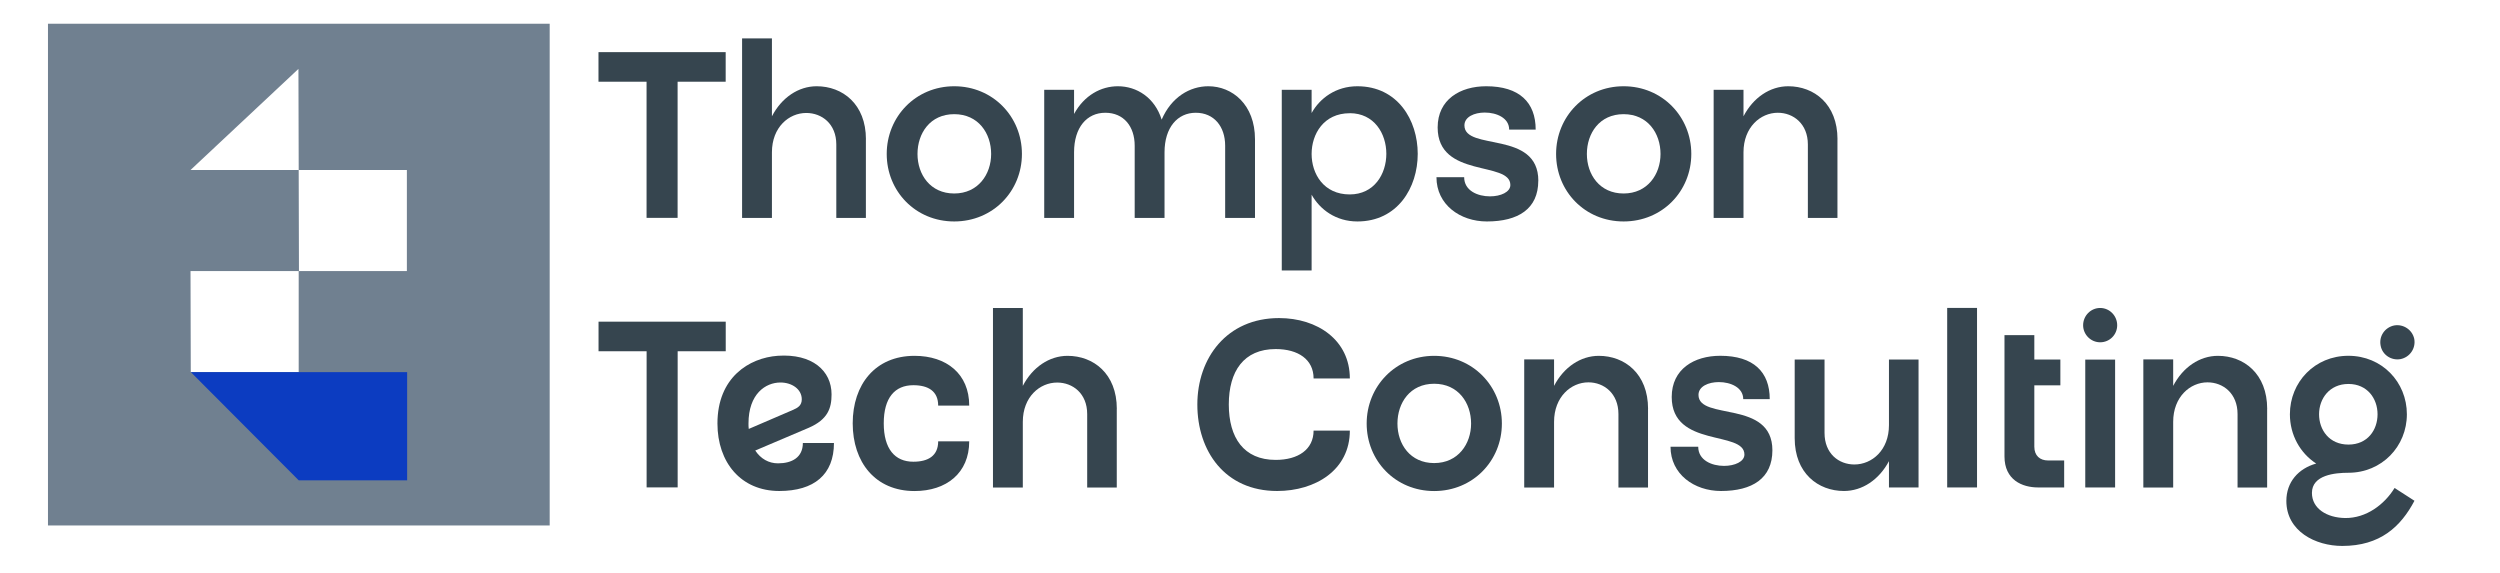
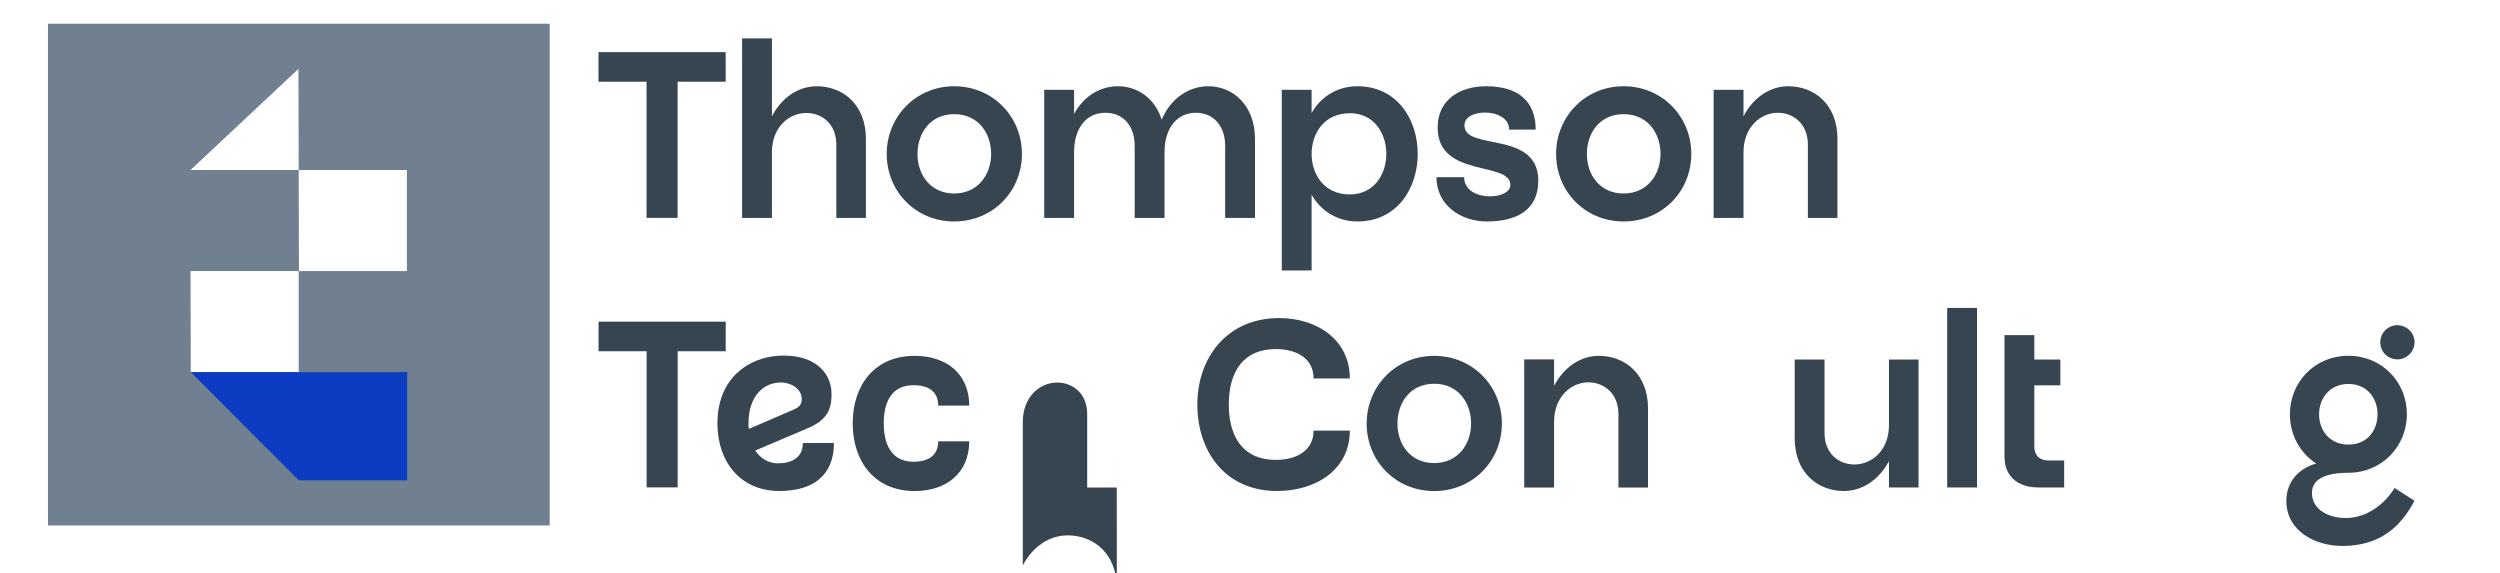
<svg xmlns="http://www.w3.org/2000/svg" id="Layer_1" data-name="Layer 1" viewBox="270 220 480 110">
  <defs>
    <style>
      .cls-1 {
        fill: #0c3cc1;
      }

      .cls-2 {
        fill: #708090;
      }

      .cls-3 {
        fill: #36454f;
      }
    </style>
  </defs>
  <g>
    <g>
      <path class="cls-3" d="M409.34,281.76v5.68h-9.23v26.14h-5.96v-26.14h-9.23v-5.68h24.42Z" />
      <path class="cls-3" d="M430.12,305.04c0,6.09-3.82,9.23-10.5,9.23-7.37,0-11.87-5.5-11.87-12.96,0-8.82,6.05-12.6,11.59-13,6.59-.45,10.32,2.86,10.32,7.41,0,2.68-.73,4.82-4.37,6.41l-10.28,4.37c1.05,1.59,2.59,2.46,4.37,2.46,2.68,0,4.77-1.14,4.77-3.91h5.96ZM413.75,302.36l8.46-3.64c.96-.41,1.73-.86,1.73-2.05,0-1.96-1.91-3.23-4.09-3.23-2.86,0-6.14,2.18-6.14,7.87,0,.36,0,.68.05,1.05Z" />
      <path class="cls-3" d="M450.13,304.73h5.96c0,6.09-4.37,9.55-10.5,9.55-7.55,0-11.87-5.55-11.87-13s4.32-12.96,11.87-12.96c6.14,0,10.5,3.46,10.5,9.55h-5.96c0-2.77-1.91-3.91-4.77-3.91-3.55,0-5.68,2.41-5.68,7.32s2.14,7.37,5.68,7.37c2.86,0,4.77-1.14,4.77-3.91Z" />
-       <path class="cls-3" d="M484.42,298.5v15.1h-5.68v-14.1c0-3.96-2.77-6.05-5.77-6.05-3.32,0-6.59,2.73-6.59,7.55v12.6h-5.73v-34.47h5.73v14.96c1.86-3.59,5.09-5.77,8.59-5.77,4.96,0,9.46,3.41,9.46,10.19Z" />
+       <path class="cls-3" d="M484.42,298.5v15.1h-5.68v-14.1c0-3.96-2.77-6.05-5.77-6.05-3.32,0-6.59,2.73-6.59,7.55v12.6h-5.73h5.73v14.96c1.86-3.59,5.09-5.77,8.59-5.77,4.96,0,9.46,3.41,9.46,10.19Z" />
      <path class="cls-3" d="M522.21,302.68h6.96c0,7.55-6.59,11.59-13.96,11.59-10.05,0-15.32-7.68-15.32-16.6s5.64-16.6,15.69-16.6c7.37,0,13.59,4.23,13.59,11.59h-6.96c0-3.64-2.96-5.64-7.28-5.64-6.14,0-9,4.27-9,10.64s2.86,10.64,9,10.64c4.32,0,7.28-2,7.28-5.64Z" />
      <path class="cls-3" d="M558.36,301.32c0,7.14-5.55,12.96-13,12.96s-12.96-5.82-12.96-12.96,5.55-13,12.96-13,13,5.82,13,13ZM552.45,301.32c0-3.96-2.45-7.64-7.09-7.64s-7.05,3.68-7.05,7.64,2.45,7.59,7.05,7.59,7.09-3.68,7.09-7.59Z" />
      <path class="cls-3" d="M586.42,298.5v15.1h-5.68v-14.1c0-3.96-2.77-6.09-5.77-6.09-3.32,0-6.59,2.77-6.59,7.59v12.6h-5.73v-24.6h5.73v5.09c1.86-3.59,5.09-5.77,8.59-5.77,4.96,0,9.46,3.41,9.46,10.19Z" />
-       <path class="cls-3" d="M610.3,306.45c0,5.41-3.87,7.82-9.87,7.82-5.14,0-9.69-3.23-9.69-8.5h5.32c0,2.59,2.59,3.68,4.96,3.68,2.05,0,3.91-.82,3.91-2.18,0-4.68-13.96-1.23-13.96-11.05,0-5.37,4.32-7.91,9.32-7.91,6.37,0,9.5,3.09,9.5,8.32h-5.09c0-2.23-2.41-3.27-4.68-3.27-2,0-3.91.82-3.91,2.46,0,5,14.19.86,14.19,10.64Z" />
      <path class="cls-3" d="M638.36,289.04v24.55h-5.68v-5.05c-1.91,3.59-5.14,5.73-8.64,5.73-4.96,0-9.46-3.41-9.46-10.14v-15.1h5.73v14.1c0,3.96,2.73,6.05,5.73,6.05,3.36,0,6.64-2.73,6.64-7.55v-12.6h5.68Z" />
      <path class="cls-3" d="M643.86,313.59v-34.47h5.73v34.47h-5.73Z" />
      <path class="cls-3" d="M666.32,308.41v5.18h-5c-3.09,0-6.46-1.46-6.46-5.96v-23.28h5.73v4.68h5v4.96h-5v11.78c0,1.73,1.09,2.64,2.64,2.64h3.09Z" />
-       <path class="cls-3" d="M669.96,282.45c0-1.82,1.46-3.32,3.27-3.32s3.27,1.5,3.27,3.32-1.46,3.27-3.27,3.27-3.27-1.5-3.27-3.27ZM670.37,313.59v-24.55h5.73v24.55h-5.73Z" />
-       <path class="cls-3" d="M705.29,298.5v15.1h-5.68v-14.1c0-3.96-2.77-6.09-5.77-6.09-3.32,0-6.59,2.77-6.59,7.59v12.6h-5.73v-24.6h5.73v5.09c1.86-3.59,5.09-5.77,8.59-5.77,4.96,0,9.46,3.41,9.46,10.19Z" />
      <path class="cls-3" d="M733.58,316.14c-2.64,5-6.59,8.68-13.87,8.68-5.14,0-10.73-2.82-10.73-8.64,0-3.64,2.32-6.23,5.73-7.18-3.09-2-5.05-5.5-5.05-9.46,0-6.18,4.77-11.23,11.23-11.23s11.23,5.05,11.23,11.23-4.82,11.23-11.23,11.23c-2.55,0-7,.41-7,3.87,0,3,2.86,4.77,6.37,4.82,4.05.05,7.55-2.59,9.5-5.77l3.82,2.46ZM715.26,299.54c0,3,1.95,5.82,5.64,5.82s5.59-2.82,5.59-5.82-1.95-5.82-5.59-5.82-5.64,2.82-5.64,5.82ZM727.08,286.36c-.36-1.82.82-3.5,2.59-3.87,1.77-.32,3.5.82,3.87,2.59.32,1.77-.82,3.5-2.64,3.87-1.77.32-3.5-.82-3.82-2.59Z" />
    </g>
    <g>
      <path class="cls-3" d="M409.33,230.01v5.68h-9.23v26.14h-5.96v-26.14h-9.23v-5.68h24.42Z" />
      <path class="cls-3" d="M436.25,246.74v15.1h-5.68v-14.1c0-3.96-2.77-6.05-5.77-6.05-3.32,0-6.59,2.73-6.59,7.55v12.6h-5.73v-34.47h5.73v14.96c1.86-3.59,5.09-5.77,8.59-5.77,4.96,0,9.46,3.41,9.46,10.19Z" />
      <path class="cls-3" d="M466.21,249.56c0,7.14-5.55,12.96-13,12.96s-12.96-5.82-12.96-12.96,5.55-13,12.96-13,13,5.82,13,13ZM460.3,249.56c0-3.96-2.45-7.64-7.09-7.64s-7.05,3.68-7.05,7.64,2.46,7.59,7.05,7.59,7.09-3.68,7.09-7.59Z" />
      <path class="cls-3" d="M510.96,246.74v15.1h-5.73v-13.87c0-3.68-2.14-6.32-5.64-6.32s-6,2.82-6,7.59v12.6h-5.73v-13.87c0-3.68-2.09-6.32-5.64-6.32s-6,2.82-6,7.59v12.6h-5.73v-24.6h5.73v4.64c1.96-3.59,5.18-5.32,8.41-5.32,3.64,0,7.09,2.18,8.41,6.41,1.86-4.32,5.41-6.41,8.96-6.41,4.59,0,8.96,3.5,8.96,10.19Z" />
      <path class="cls-3" d="M530.61,262.52c-4.09,0-7.18-2.27-8.78-5.14v14.55h-5.73v-34.69h5.73v4.46c1.59-2.86,4.68-5.14,8.78-5.14,15.46,0,15.46,25.96,0,25.96ZM529.15,241.74c-5,0-7.32,4-7.32,7.82s2.32,7.77,7.32,7.77c9.37,0,9.37-15.6,0-15.6Z" />
      <path class="cls-3" d="M565.35,254.7c0,5.41-3.86,7.82-9.87,7.82-5.14,0-9.68-3.23-9.68-8.5h5.32c0,2.59,2.59,3.68,4.96,3.68,2.05,0,3.91-.82,3.91-2.18,0-4.68-13.96-1.23-13.96-11.05,0-5.37,4.32-7.91,9.32-7.91,6.37,0,9.5,3.09,9.5,8.32h-5.09c0-2.23-2.41-3.27-4.68-3.27-2,0-3.91.82-3.91,2.46,0,5,14.19.86,14.19,10.64Z" />
      <path class="cls-3" d="M594.73,249.56c0,7.14-5.55,12.96-13,12.96s-12.96-5.82-12.96-12.96,5.55-13,12.96-13,13,5.82,13,13ZM588.82,249.56c0-3.96-2.45-7.64-7.09-7.64s-7.05,3.68-7.05,7.64,2.46,7.59,7.05,7.59,7.09-3.68,7.09-7.59Z" />
      <path class="cls-3" d="M622.79,246.74v15.1h-5.68v-14.1c0-3.96-2.77-6.09-5.77-6.09-3.32,0-6.59,2.77-6.59,7.59v12.6h-5.73v-24.6h5.73v5.09c1.86-3.59,5.09-5.77,8.59-5.77,4.96,0,9.46,3.41,9.46,10.19Z" />
    </g>
  </g>
  <g>
    <path class="cls-2" d="M279.21,224.56v96.33h96.33v-96.33h-96.33ZM327.3,233.23l.05,19.41h20.77v19.4h-20.72l-.05-19.4h-20.77l20.72-19.41ZM306.58,272.04h20.77v19.41h-20.72l-.05-19.41Z" />
    <polygon class="cls-1" points="348.17 291.45 348.17 312.23 327.36 312.23 317 301.84 306.64 291.45 348.17 291.45" />
  </g>
</svg>